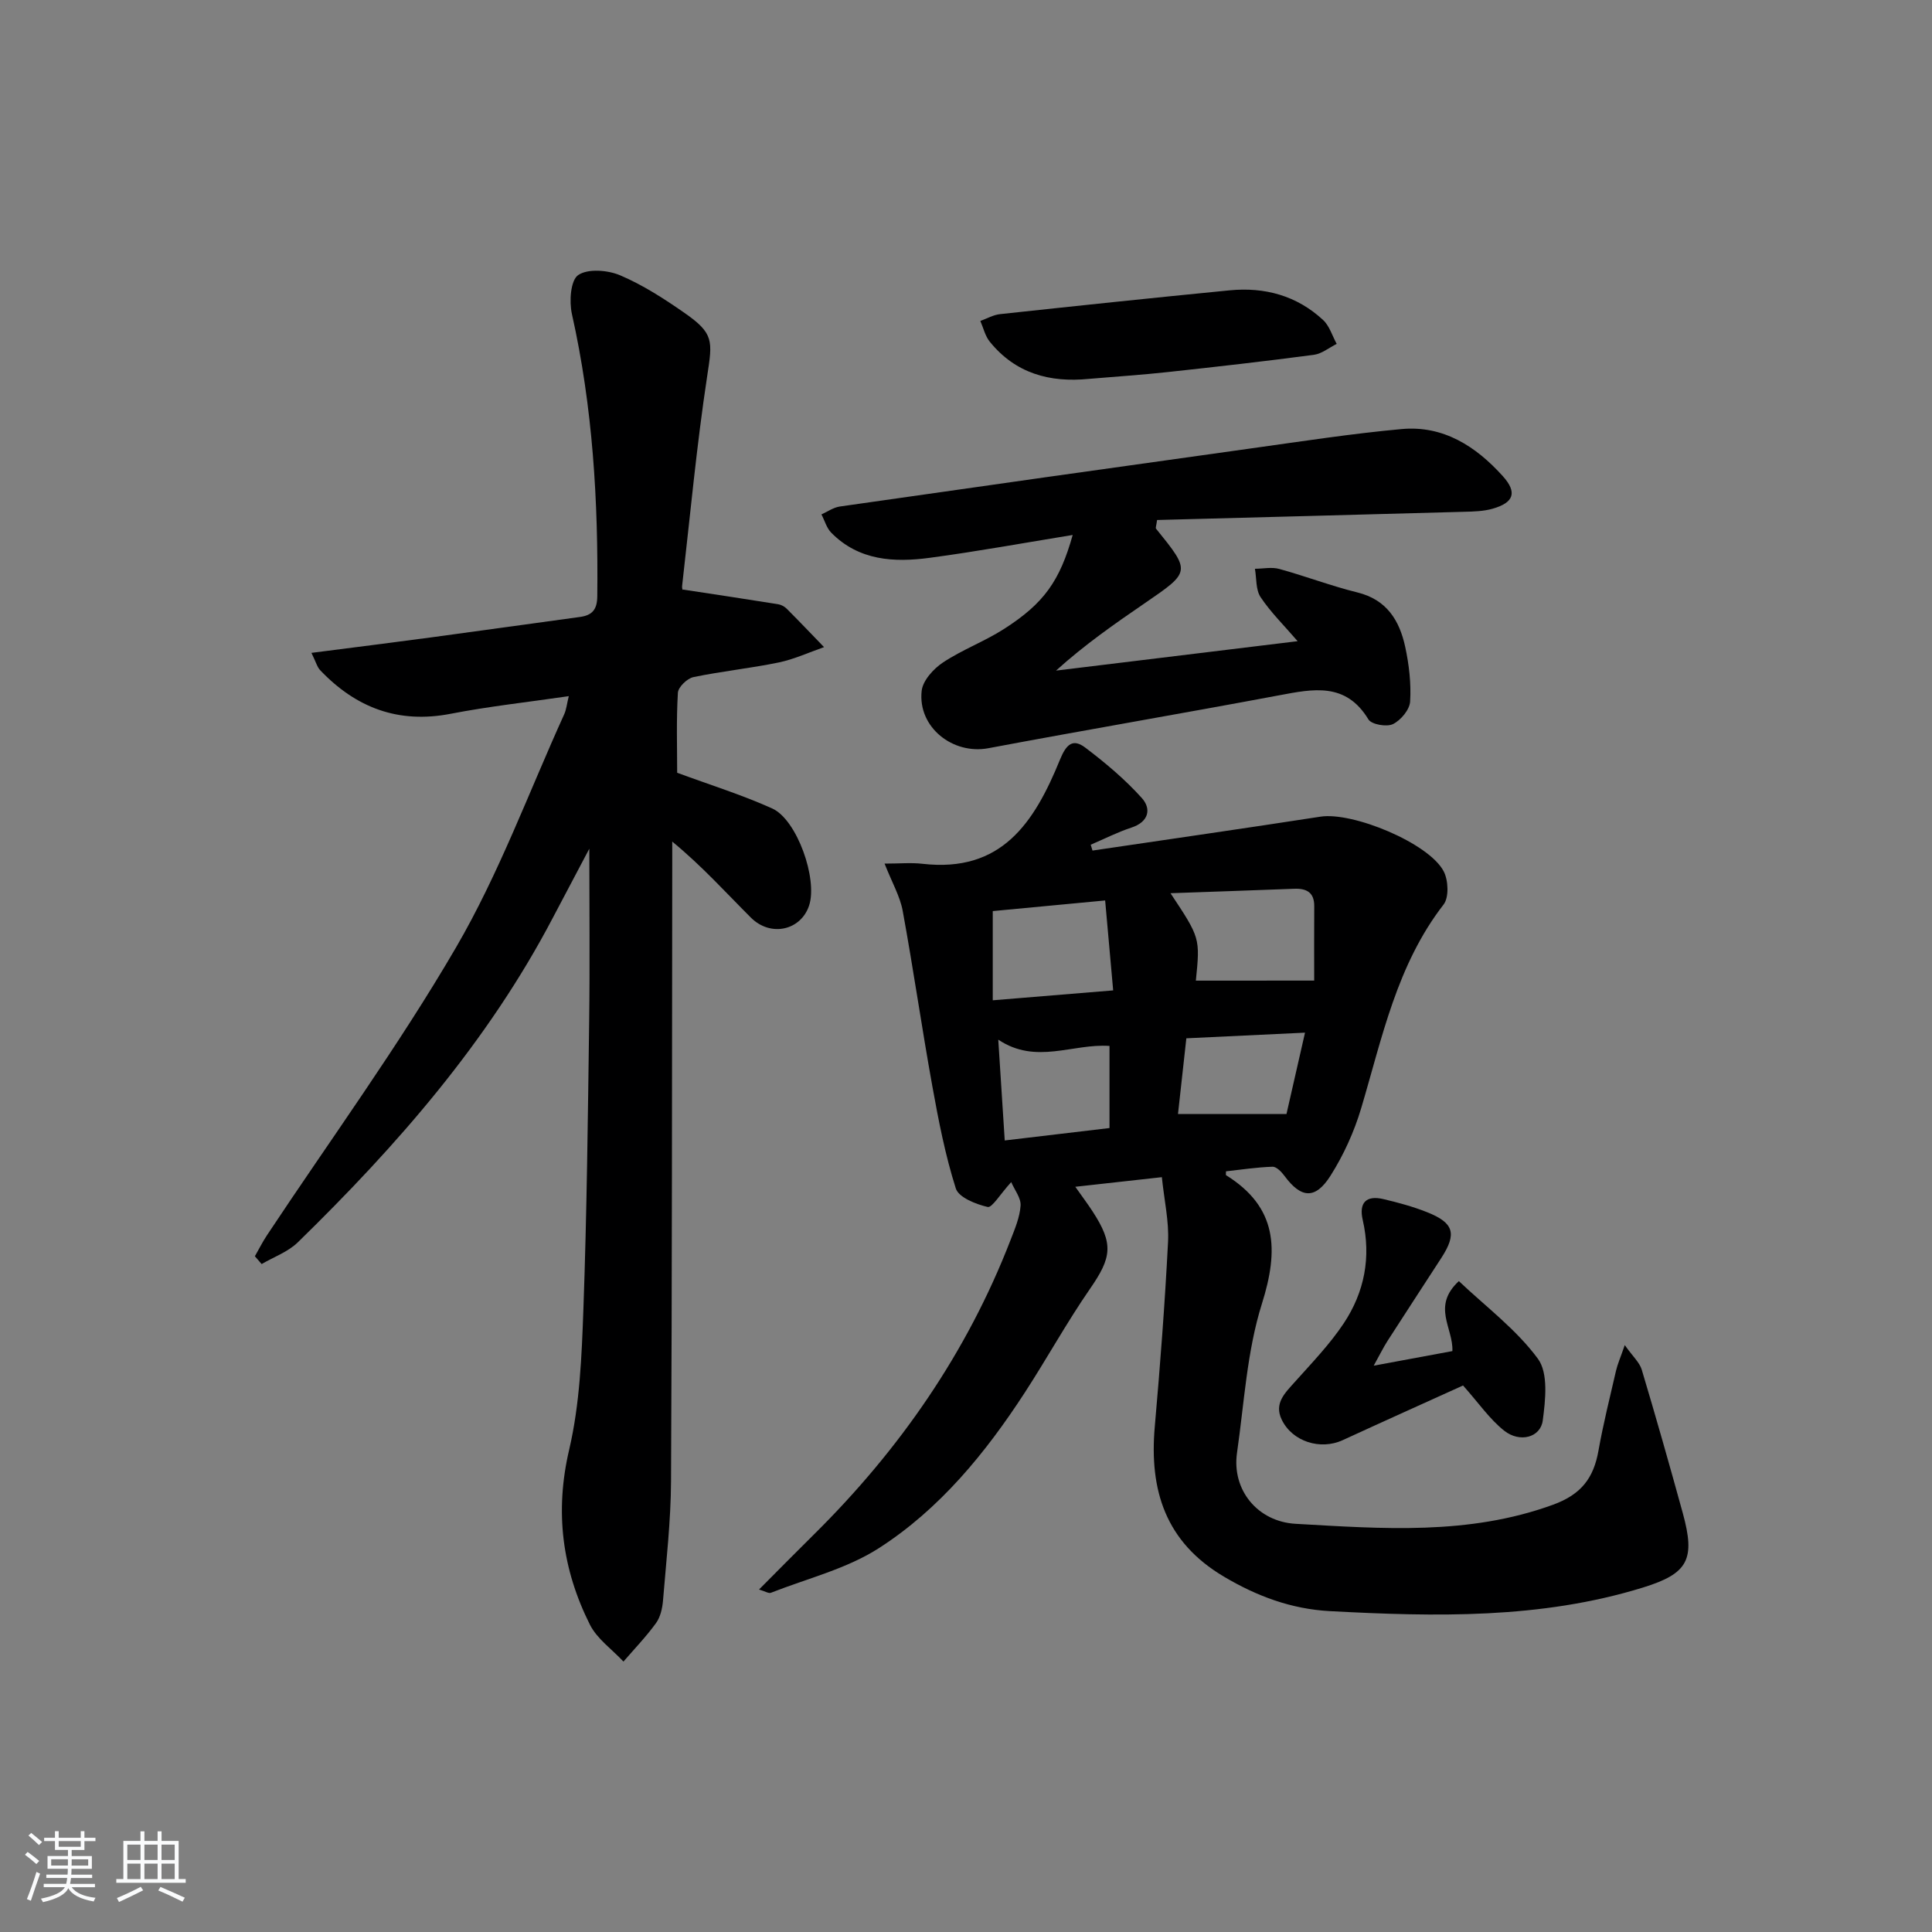
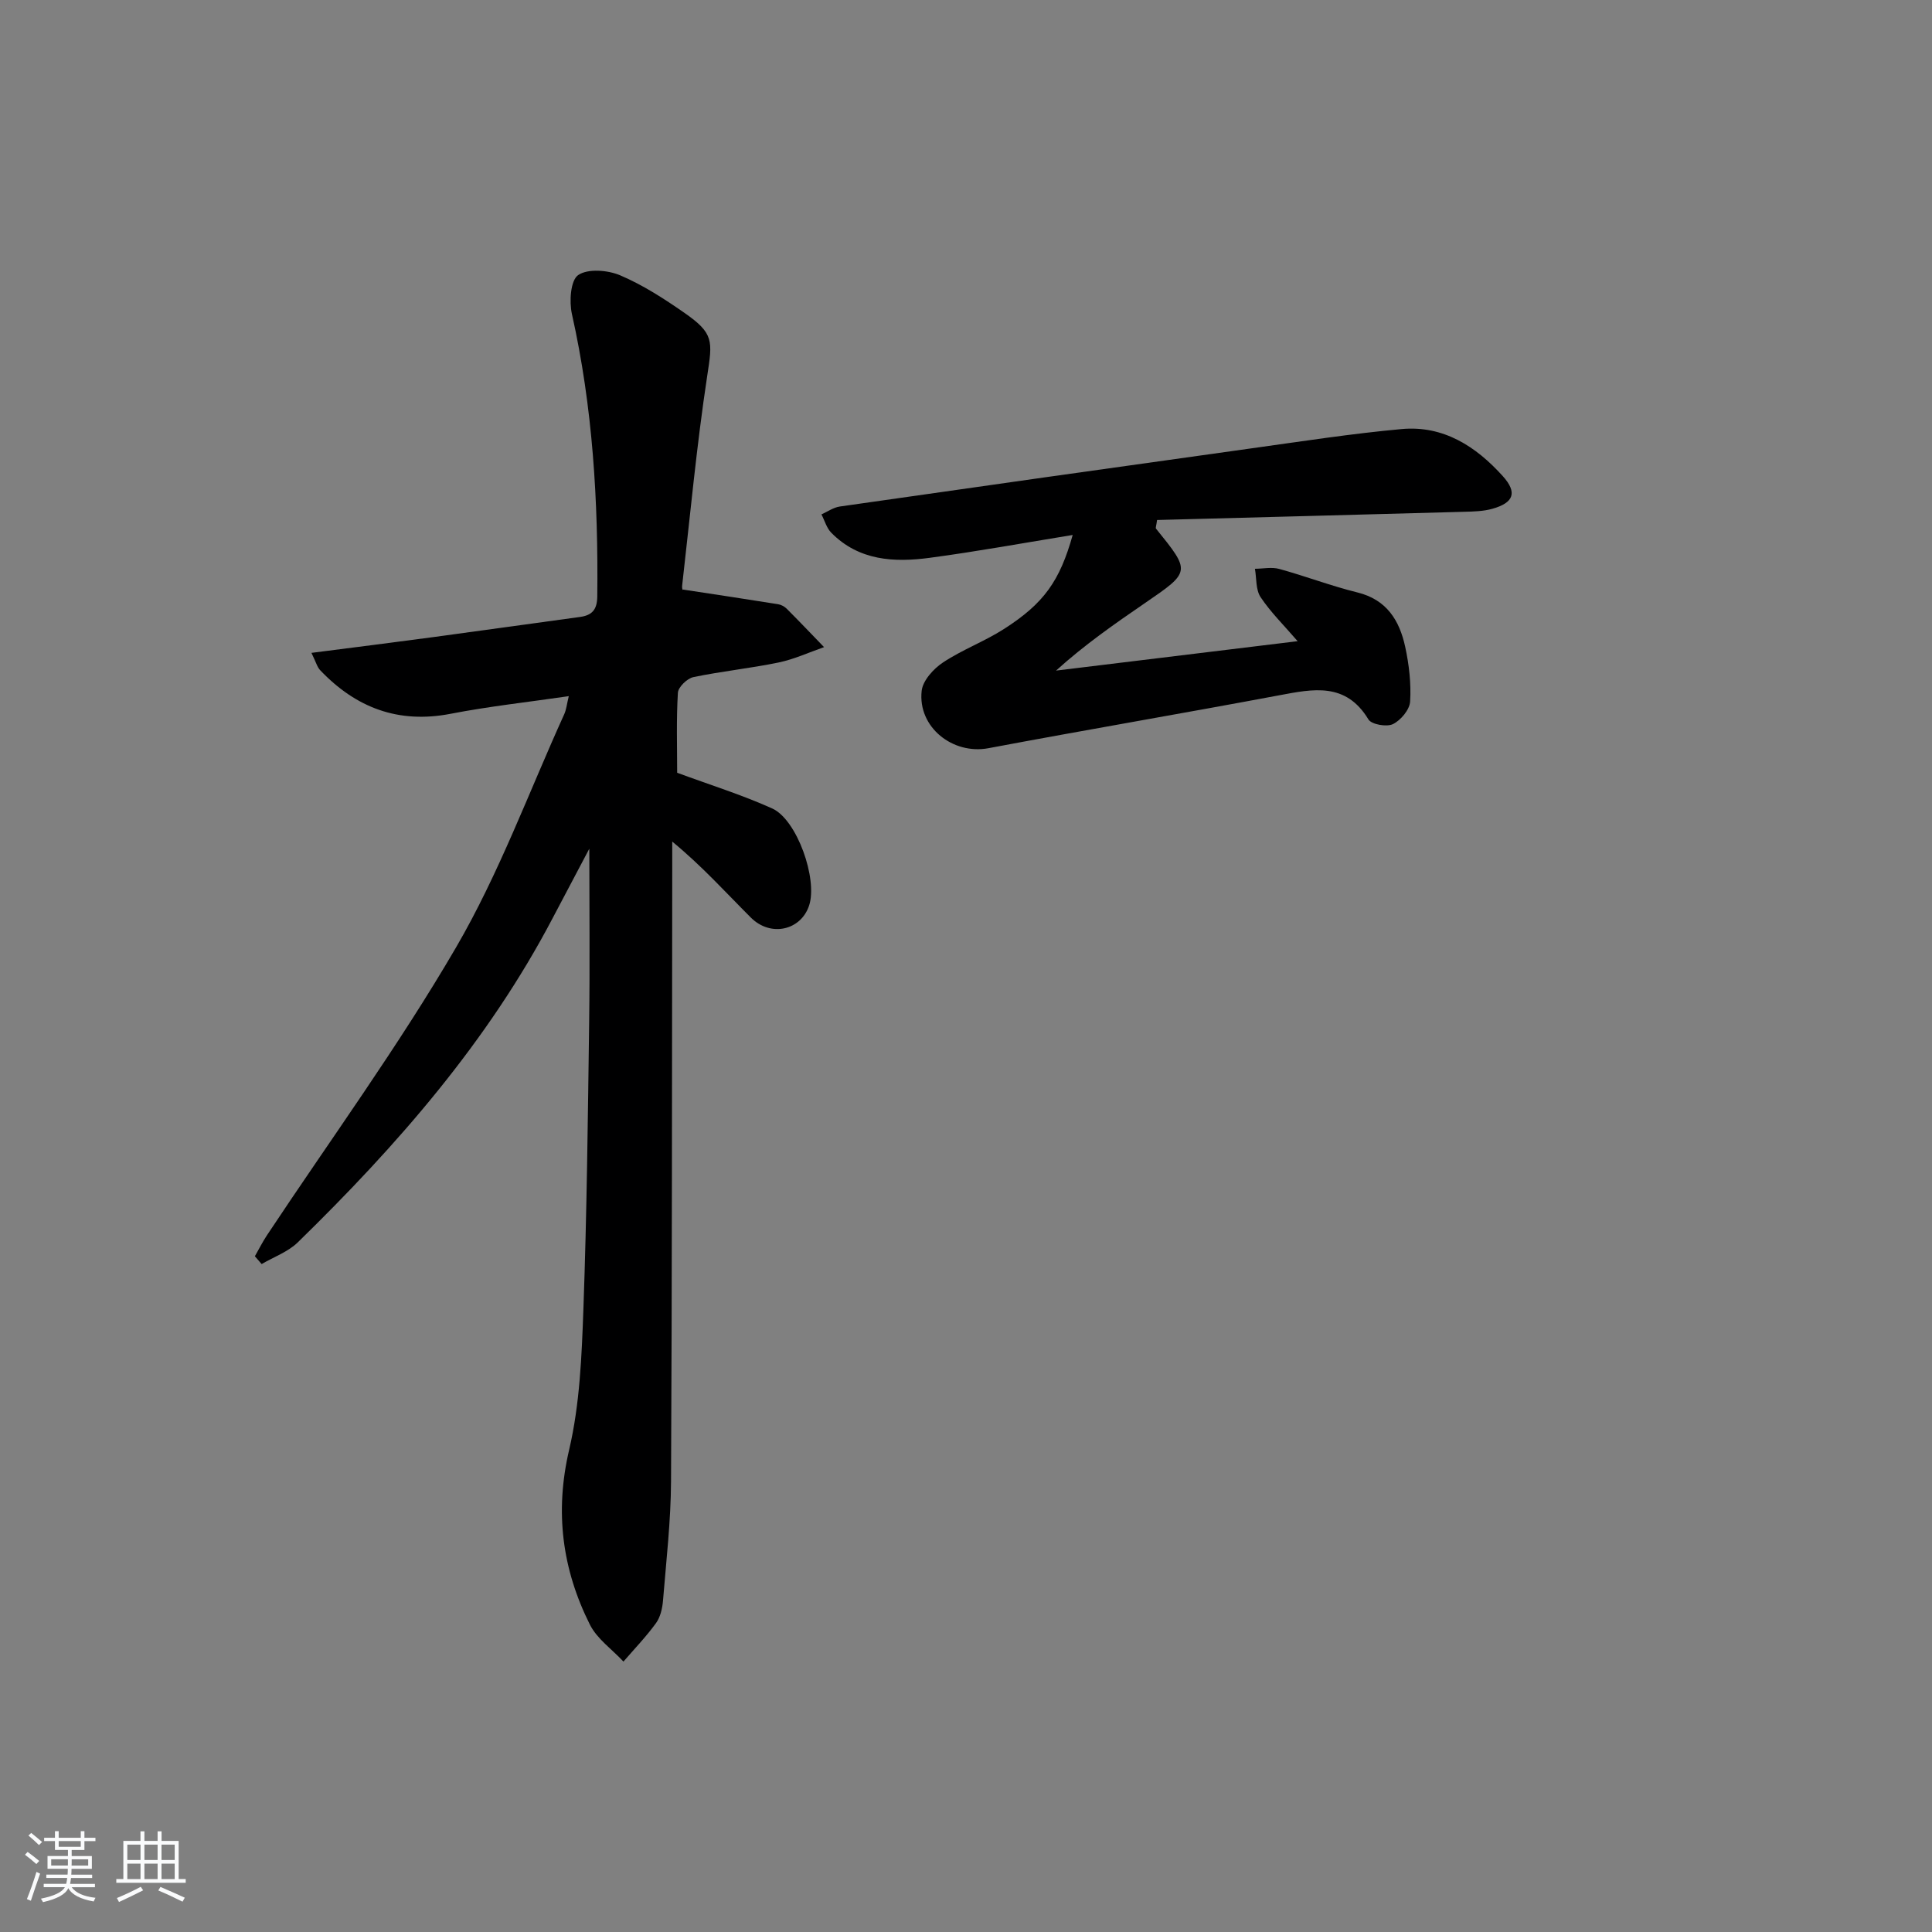
<svg xmlns="http://www.w3.org/2000/svg" enable-background="new 0 0 400 400" viewBox="0 0 400 400">
  <rect x="0" y="0" width="400" height="400" fill="#808080" stroke="none" />
  <path d="m5.17 384 .55-.58c.85.61 1.65 1.24 2.4 1.87l-.59.64c-.83-.73-1.62-1.38-2.36-1.93m1.22 9.53-.82-.34c.71-1.76 1.37-3.64 1.98-5.63.24.13.5.25.76.36-.6 1.67-1.24 3.54-1.92 5.61m-.5-13.5.57-.54c.56.44 1.31 1.06 2.26 1.87l-.65.64c-.67-.66-1.4-1.32-2.18-1.97m3.25.46h2.24v-1.36h.77v1.36h4.57v-1.36h.76v1.36h2.28v.69h-2.28v1.84h-2.64v1.26h4.18v2.64h-4.21c0 .45-.02.86-.05 1.21h4.32v.69h-4.38c-.04.34-.1.75-.19 1.22h5.15v.69h-4.82c.87 1.19 2.51 1.92 4.93 2.19-.17.31-.3.57-.37.76-2.77-.49-4.52-1.41-5.26-2.76-.56 1.26-2.3 2.23-5.24 2.9-.12-.24-.26-.48-.43-.72 2.73-.55 4.38-1.34 4.96-2.38h-4.38v-.69h4.65c.1-.38.17-.79.21-1.22h-4.32v-.69h4.4c.03-.34.05-.75.05-1.21h-4.2v-2.64h4.23v-1.26h-2.69v-1.84h-2.24zm1.46 4.46v1.29h3.45c.01-.4.02-.57.01-.53v-.32-.45h-3.46zm1.55-2.59h4.57v-1.19h-4.57zm6.11 2.59h-3.42v.77c-.01.19-.01.37-.02.53h3.44z" fill="#fafbfc" />
  <path d="m32.63 379.16h.82v1.98h3.54v7.89h1.46v.78h-14.37v-.78h1.46v-7.89h3.54v-1.98h.82v1.98h2.73zm-3.49 11.48.5.73c-1.61.82-3.28 1.63-5 2.42-.13-.27-.28-.55-.44-.82 1.75-.73 3.4-1.5 4.94-2.33m-2.78-5.55h2.73v-3.18h-2.73zm0 3.95h2.73v-3.2h-2.73zm3.54-3.95h2.73v-3.18h-2.73zm0 3.95h2.73v-3.2h-2.73zm7.89 4.68c-1.84-.92-3.51-1.7-5.02-2.32l.45-.73c1.89.8 3.57 1.55 5.04 2.23zm-1.62-11.81h-2.73v3.18h2.73zm-2.73 7.13h2.73v-3.2h-2.73z" fill="#fafbfc" />
  <g fill="#000001">
-     <path d="m209.36 244.74c-2.36 2.59-3.97 5.36-4.88 5.15-2.44-.57-6-1.97-6.59-3.84-2.19-6.89-3.58-14.07-4.87-21.22-2.18-12.07-3.92-24.21-6.13-36.27-.55-2.98-2.17-5.76-3.75-9.76 3.13 0 5.52-.23 7.85.04 16.33 1.87 23.11-8.41 28.47-21.57 1.3-3.19 2.67-4.43 5.24-2.48 4.16 3.15 8.22 6.56 11.7 10.43 1.99 2.21 1.49 4.93-2.14 6.12-2.89.95-5.63 2.35-8.44 3.55.12.4.24.8.37 1.21 15.74-2.33 31.49-4.59 47.21-7.02 6.66-1.03 22.44 5.46 25.5 11.32.97 1.85 1.12 5.4-.02 6.87-9.69 12.51-12.71 27.56-17.06 42.17-1.45 4.87-3.63 9.67-6.34 13.96-3.16 5-6.11 4.71-9.54.06-.61-.83-1.66-1.93-2.48-1.9-3.23.1-6.45.6-9.63.95 0 .5-.06.76.01.8 10.65 6.63 10.95 15.43 7.42 26.63-3.1 9.85-3.66 20.52-5.15 30.85-1.11 7.67 4.25 14.26 12.15 14.7 17.87 1.01 35.79 2.42 53.27-3.95 5.89-2.14 8.42-5.56 9.42-11.22.99-5.55 2.36-11.03 3.63-16.53.32-1.38.91-2.69 1.81-5.3 1.67 2.36 3.07 3.59 3.52 5.1 2.95 9.85 5.76 19.75 8.49 29.67 2.63 9.58 1.17 12.52-8.27 15.43-21.19 6.54-42.96 6.04-64.76 4.88-7.99-.43-15.11-3.07-22-7.16-12.05-7.15-15.44-17.85-14.29-30.99 1.12-12.75 2.1-25.52 2.75-38.3.22-4.23-.78-8.53-1.28-13.4-5.96.66-11.62 1.29-17.92 1.99 1.5 2.13 2.58 3.56 3.56 5.07 4.4 6.75 4 9.53-.52 16.06-4.82 6.97-8.91 14.43-13.53 21.53-8.14 12.51-17.59 24.07-30.18 32.16-6.68 4.29-14.84 6.28-22.36 9.24-.45.18-1.16-.3-2.45-.68 4.05-4.07 7.7-7.77 11.39-11.42 17.72-17.54 31.65-37.6 40.68-60.93.9-2.32 1.92-4.72 2.08-7.13.11-1.57-1.24-3.24-1.94-4.87zm62.73-41.72c0-4.59-.03-9.99.01-15.39.02-2.88-1.6-3.72-4.16-3.62-8.4.32-16.81.61-25.6.92 6.14 9.26 6.14 9.26 5.25 18.1 7.66-.01 15.3-.01 24.5-.01zm-66.55-14.39v18.47c8.46-.7 16.38-1.35 24.93-2.05-.6-6.74-1.12-12.56-1.66-18.62-8.36.78-15.89 1.5-23.27 2.2zm1.14 26.62c.47 7.31.89 13.83 1.34 20.87 7.6-.9 14.57-1.72 21.69-2.57 0-5.97 0-11.52 0-17-7.67-.53-15.2 3.93-23.03-1.3zm63.51-1.45c-8.45.4-16.32.78-24.57 1.17-.63 5.71-1.21 10.98-1.73 15.68h22.46c1.21-5.32 2.44-10.73 3.84-16.85z" />
    <path d="m64.48 135.17c8.93-1.15 16.95-2.15 24.97-3.23 10.2-1.37 20.39-2.82 30.59-4.2 2.55-.34 3.59-1.51 3.62-4.26.22-19.67-.93-39.18-5.25-58.46-.58-2.6-.29-6.99 1.3-8.07 2-1.37 6.1-1.04 8.66.04 4.69 1.99 9.09 4.83 13.3 7.76 6.17 4.29 5.86 5.8 4.75 13.08-2.19 14.41-3.53 28.94-5.19 43.43-.07.61.19 1.27.11.79 6.95 1.06 13.37 2.02 19.77 3.05.62.1 1.31.47 1.76.92 2.62 2.62 5.17 5.3 7.74 7.96-3.13 1.09-6.18 2.51-9.4 3.18-5.84 1.21-11.81 1.81-17.65 3.03-1.29.27-3.14 2.06-3.21 3.24-.34 5.62-.15 11.28-.15 16.56 6.76 2.5 13.39 4.56 19.67 7.39 5.16 2.33 9.45 14.63 7.65 20.09-1.7 5.16-7.96 6.6-12.06 2.51-5.16-5.15-10.04-10.6-16.28-15.74v4.96c-.06 42.49-.03 84.97-.25 127.46-.04 8.24-.99 16.48-1.66 24.7-.13 1.61-.54 3.44-1.46 4.7-2.03 2.8-4.46 5.32-6.73 7.95-2.36-2.53-5.46-4.69-6.95-7.65-5.74-11.47-7.31-23.33-4.29-36.22 2.21-9.45 2.6-19.43 2.95-29.21.71-19.79.92-39.6 1.19-59.4.16-11.95.03-23.91.03-35.81-2.38 4.51-4.97 9.38-7.53 14.26-13.45 25.68-32.26 47.17-52.83 67.24-2.03 1.98-4.96 3.01-7.48 4.49-.47-.54-.93-1.08-1.4-1.62.83-1.45 1.58-2.95 2.5-4.34 13.14-19.82 27.2-39.09 39.15-59.6 8.89-15.26 15.05-32.1 22.39-48.26.45-.99.55-2.14.95-3.76-8.47 1.24-16.53 2.11-24.45 3.65-10.83 2.1-19.61-1.24-27.01-9.01-.63-.65-.87-1.67-1.82-3.6z" />
    <path d="m268.66 132.75c-2.83-3.29-5.58-5.98-7.67-9.12-1.02-1.53-.82-3.89-1.17-5.87 1.68-.01 3.47-.4 5.03.03 5.43 1.49 10.72 3.52 16.19 4.87 6.08 1.49 8.71 5.82 9.89 11.25.8 3.7 1.25 7.59 1.02 11.34-.1 1.69-1.94 3.88-3.56 4.67-1.29.63-4.43.08-5.07-.97-4.69-7.75-11.43-6.32-18.51-4.99-20.04 3.76-40.14 7.18-60.18 10.95-7.35 1.38-14.64-4.33-13.81-11.87.23-2.13 2.44-4.57 4.41-5.88 3.99-2.65 8.6-4.35 12.64-6.94 8.29-5.31 11.55-9.95 14.22-19.46-10.03 1.63-19.79 3.42-29.61 4.73-7.37.99-14.66.6-20.37-5.19-.97-.98-1.37-2.52-2.04-3.8 1.26-.56 2.48-1.44 3.8-1.63 28.42-4.07 56.84-8.09 85.27-12.05 10.35-1.44 20.68-3.04 31.08-3.99 8.61-.78 15.36 3.58 20.91 9.74 3.05 3.38 2.31 5.5-2.12 6.76-1.87.53-3.92.58-5.89.63-21.23.59-42.47 1.14-63.56 1.7-.16 1.21-.35 1.63-.22 1.79 7.21 8.92 7.2 8.91-2.29 15.41-6.26 4.29-12.5 8.63-18.41 13.98 16.44-1.99 32.87-4 50.02-6.09z" />
-     <path d="m302.91 286.85c-8.03 3.64-16.49 7.44-24.92 11.32-4.61 2.12-10.42.31-12.62-4.24-1.64-3.39.67-5.52 2.71-7.81 3.52-3.94 7.24-7.79 10.14-12.16 4.27-6.43 5.69-13.67 3.92-21.37-.83-3.59.72-5.17 4.28-4.33 3.06.72 6.12 1.55 9.04 2.71 5.57 2.21 6.2 4.45 2.96 9.46-3.7 5.72-7.44 11.42-11.12 17.15-.87 1.35-1.57 2.8-2.89 5.17 6.12-1.13 11.23-2.08 16.29-3.02.22-4.79-4.33-9.23 1.34-14.49 5.58 5.29 11.9 10 16.37 16.08 2.18 2.96 1.56 8.54 1 12.78-.46 3.52-4.74 4.66-7.97 2.12-3.02-2.39-5.29-5.73-8.53-9.37z" />
-     <path d="m225.47 78.44c-8.13.82-15.25-1.13-20.56-7.71-.95-1.18-1.31-2.84-1.94-4.28 1.35-.49 2.68-1.26 4.07-1.41 15.84-1.71 31.68-3.38 47.54-4.93 7.27-.71 13.92 1.1 19.35 6.14 1.33 1.23 1.9 3.28 2.82 4.95-1.57.78-3.08 2.04-4.72 2.26-10.03 1.33-20.09 2.47-30.16 3.56-5.46.6-10.94.95-16.4 1.42z" />
  </g>
</svg>